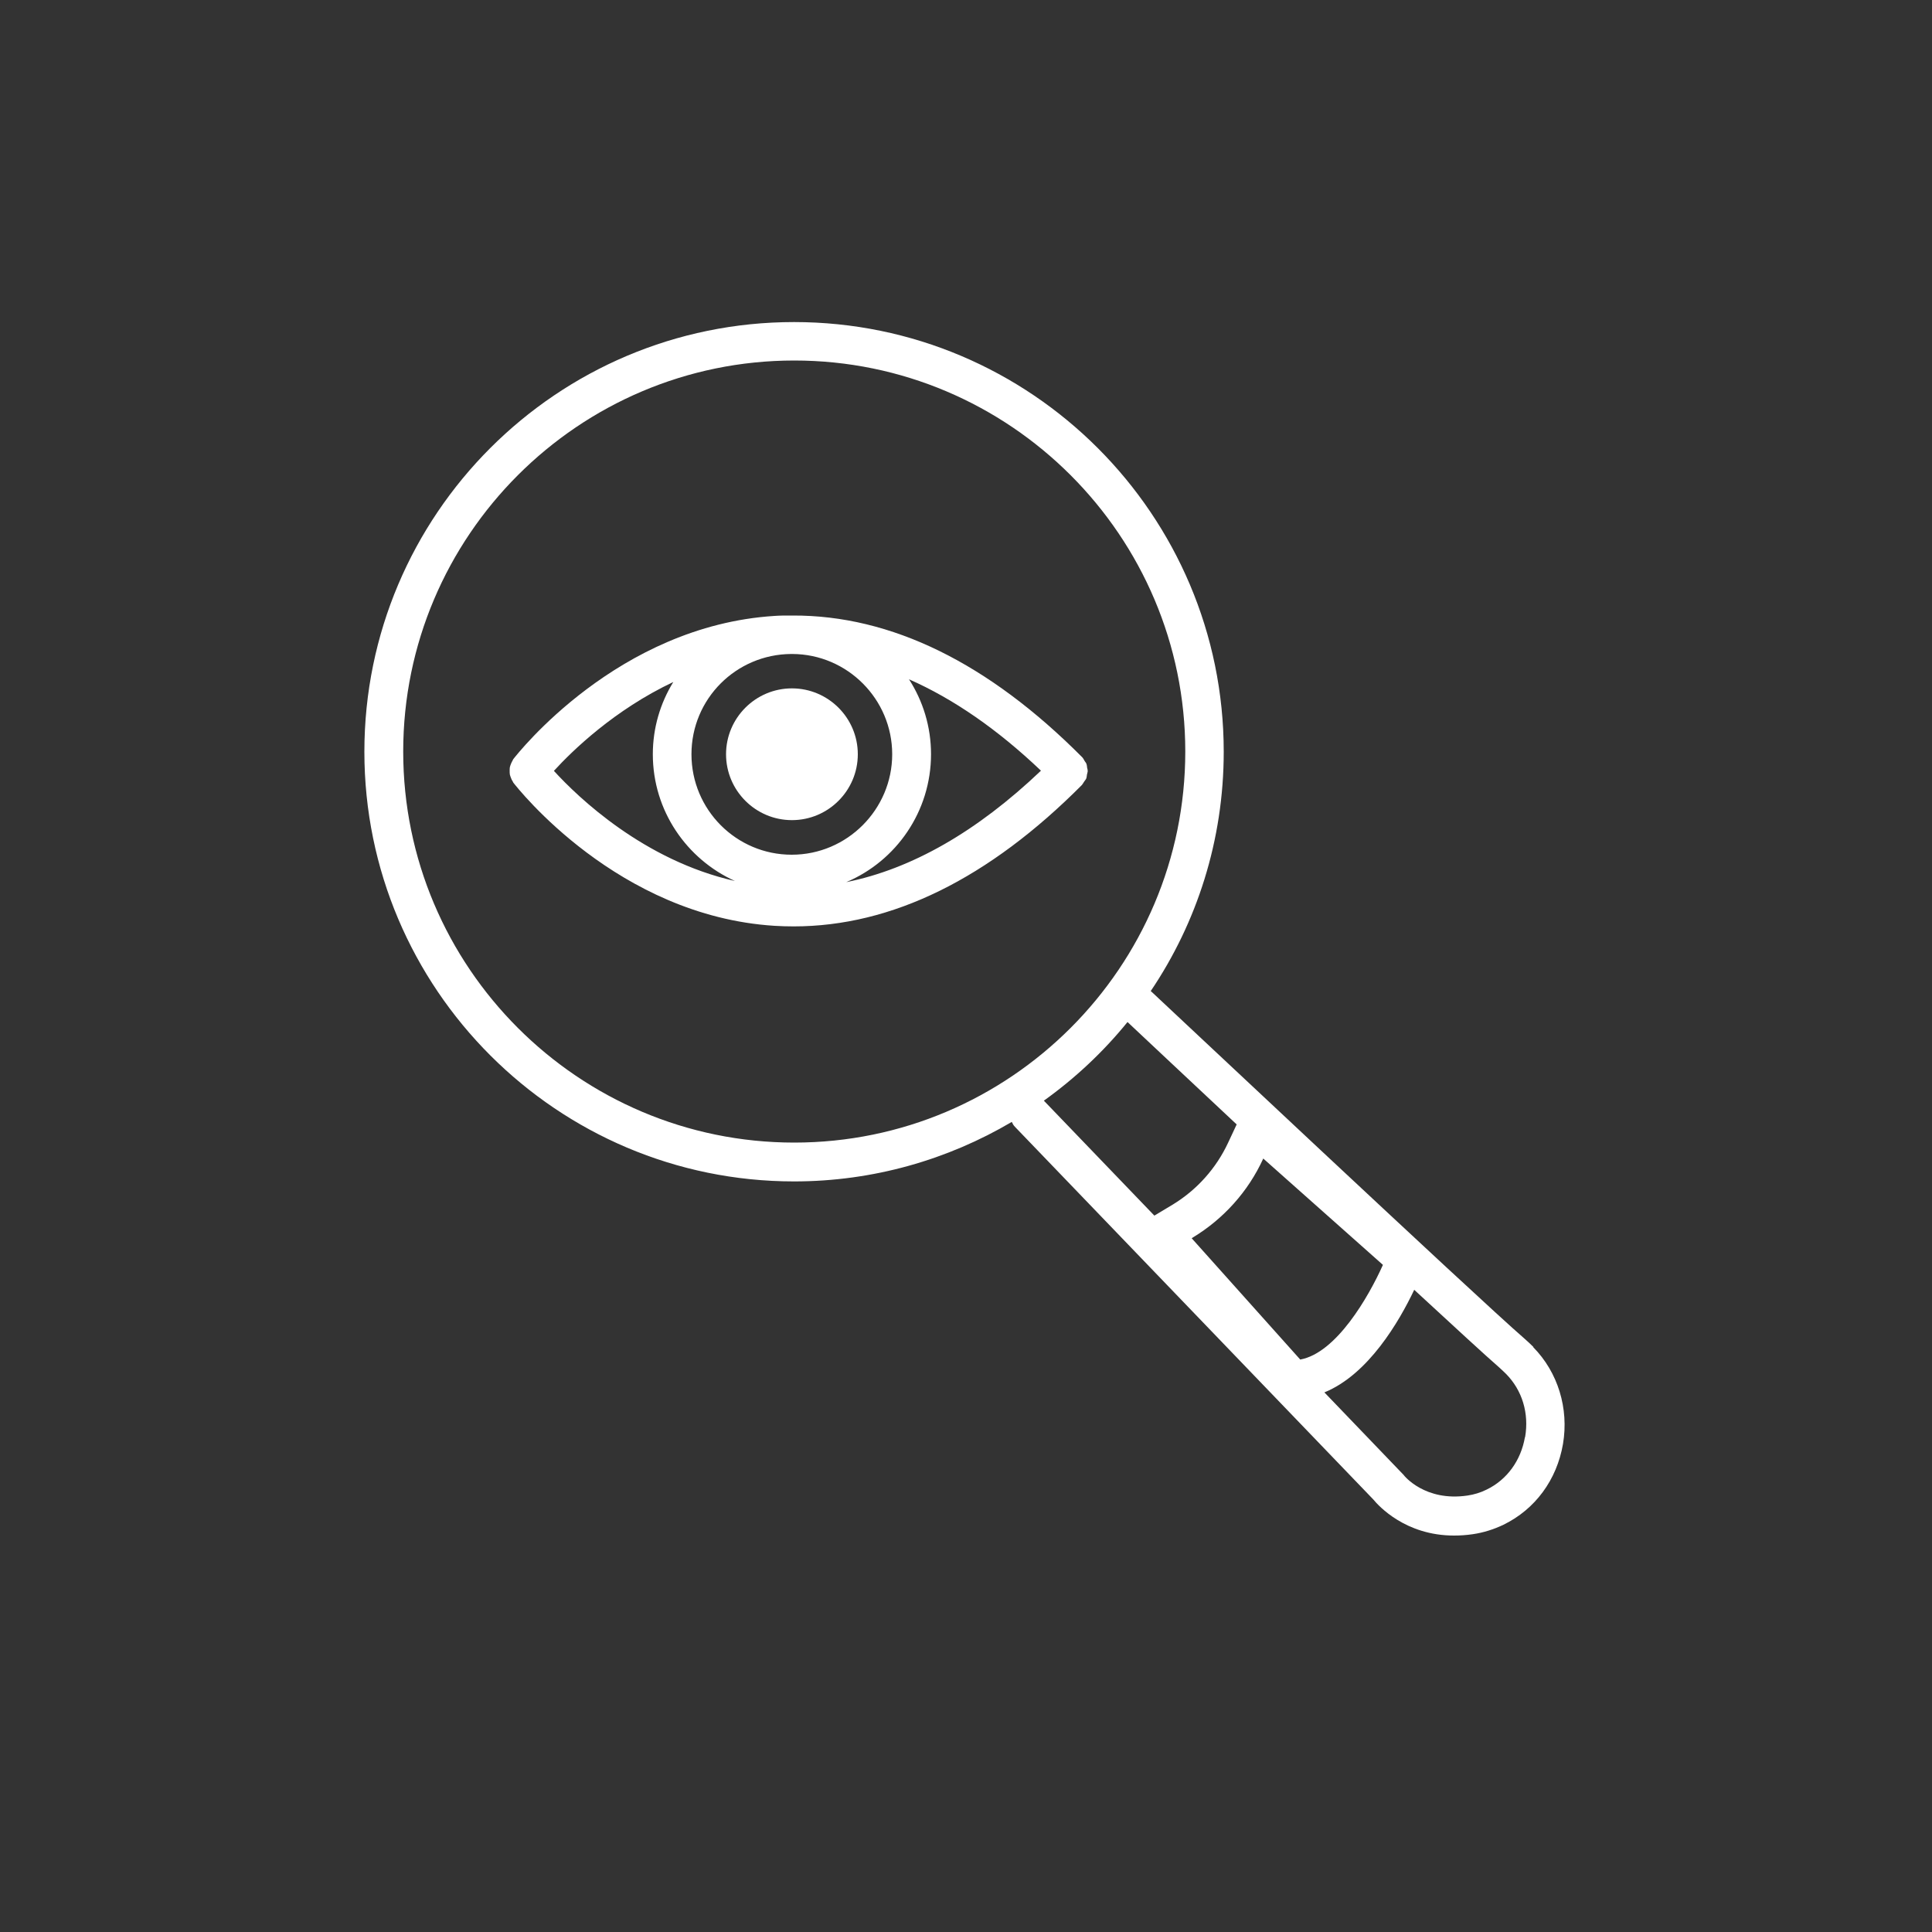
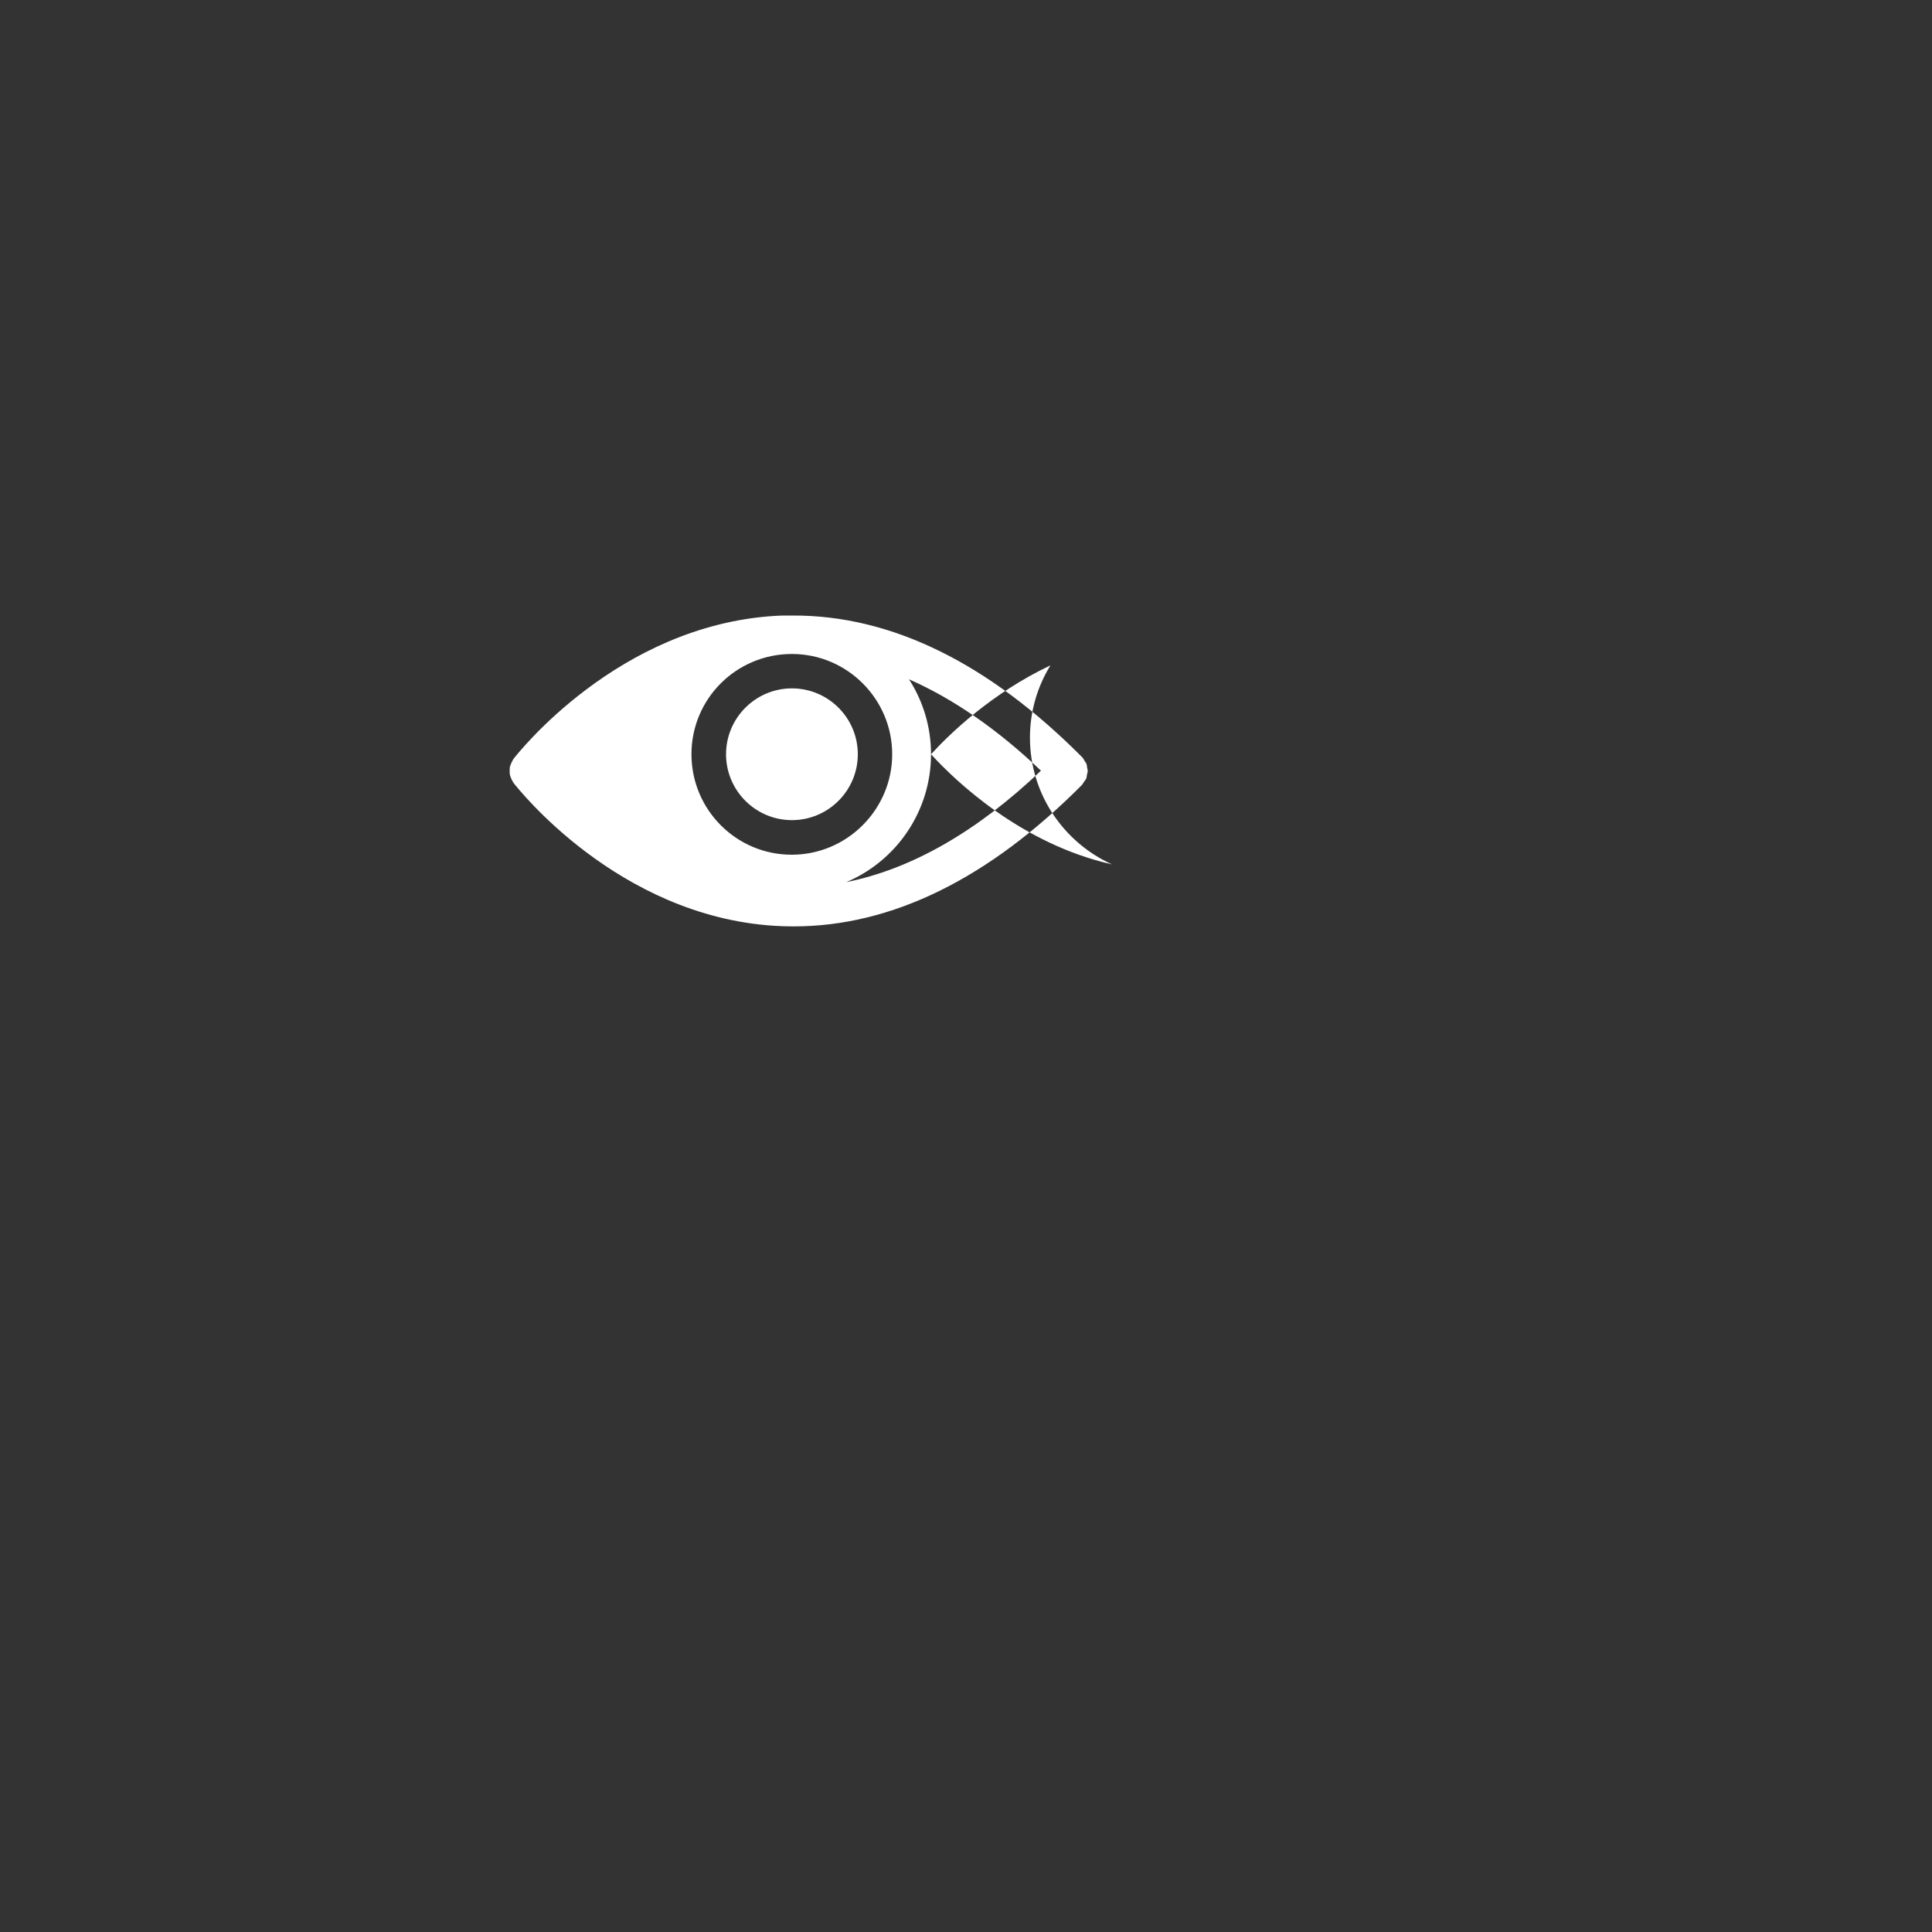
<svg xmlns="http://www.w3.org/2000/svg" id="Layer_1" version="1.1" viewBox="0 0 100 100">
  <rect x="0" y="0" width="100" height="100" fill="#333333" stroke="none" />
  <defs>
    <style>
      .st0 {
        fill: #fff;
      }
    </style>
  </defs>
-   <path class="st0" d="M79.37,69.72c-.14-.14-.3-.29-.46-.43-2.53-2.19-19.15-17.82-19.32-17.97,0,0-.02-.01-.03-.02,2.39-3.54,3.78-7.81,3.78-12.39,0-12.26-9.97-22.24-22.24-22.24s-22.24,9.97-22.24,22.24,9.98,22.24,22.24,22.24c4.11,0,7.96-1.13,11.27-3.08.04.09.09.18.16.25l18.55,19.29c.28.34,1.67,1.87,4.18,1.87.31,0,.63-.02.97-.07.55-.08,1.09-.25,1.59-.49,1.64-.8,2.76-2.32,3.08-4.18.31-1.84-.26-3.71-1.54-5.01ZM61.67,64.1l.06-.04c1.6-.97,2.87-2.38,3.65-4.08v-.02s6.2,5.51,6.2,5.51c-.74,1.65-2.41,4.56-4.28,4.9l-5.62-6.28ZM20.87,38.9c0-11.16,9.08-20.24,20.24-20.24s20.24,9.08,20.24,20.24-9.08,20.24-20.24,20.24-20.24-9.08-20.24-20.24ZM58.36,52.9c.61.57,2.86,2.69,5.65,5.3l-.44.94c-.62,1.33-1.61,2.44-2.87,3.21l-.95.57-5.72-5.95c1.62-1.16,3.08-2.53,4.33-4.07ZM78.93,74.39c-.21,1.21-.93,2.2-1.98,2.71-.32.16-.66.26-1,.31-2.19.32-3.27-1.02-3.3-1.07l-4.1-4.27c2.28-.93,3.87-3.67,4.65-5.31,2.07,1.91,3.72,3.43,4.4,4.02.12.11.24.22.35.33.84.85,1.2,2.04.99,3.27Z" />
-   <path class="st0" d="M56.01,40.61s0,0,0,0c0,0,0,0,0,0,.05-.05.07-.11.11-.16.04-.06.09-.11.11-.17.02-.06.02-.12.03-.18.01-.07.04-.13.04-.2,0-.06-.02-.11-.03-.16-.01-.07-.01-.14-.04-.21-.02-.06-.07-.1-.1-.16-.04-.06-.06-.12-.11-.17,0,0,0,0,0,0,0,0,0,0,0,0s0,0,0,0c-4.86-4.89-9.9-7.36-14.99-7.34,0,0-.02,0-.03,0-.04,0-.07,0-.11,0-.27,0-.53,0-.8.02-8.12.51-13.3,7.13-13.52,7.41-.02.02-.02.04-.03.06-.04.06-.06.12-.09.18-.02.06-.05.12-.06.18-.01.06-.01.12-.01.19,0,.06,0,.13.01.19.01.06.04.12.06.18.02.06.05.12.09.18.01.02.02.04.03.06.22.28,5.4,6.9,13.52,7.41.33.02.66.03.99.03,5.08,0,10.1-2.47,14.94-7.34,0,0,0,0,0,0ZM40.95,33.85s.04,0,.06,0c2.85.01,5.17,2.34,5.17,5.19s-2.33,5.2-5.2,5.2-5.19-2.33-5.19-5.2,2.31-5.17,5.16-5.19ZM48.19,39.04c0-1.43-.42-2.76-1.14-3.88,2.29,1.01,4.57,2.58,6.83,4.73-3.32,3.16-6.7,5.09-10.08,5.77,2.58-1.09,4.39-3.65,4.39-6.63ZM28.67,39.9c.95-1.04,3.13-3.16,6.18-4.6-.67,1.09-1.06,2.37-1.06,3.74,0,2.92,1.75,5.43,4.25,6.56-4.71-1.06-8.12-4.33-9.37-5.7Z" />
+   <path class="st0" d="M56.01,40.61s0,0,0,0c0,0,0,0,0,0,.05-.05.07-.11.11-.16.04-.06.09-.11.11-.17.02-.06.02-.12.03-.18.01-.07.04-.13.04-.2,0-.06-.02-.11-.03-.16-.01-.07-.01-.14-.04-.21-.02-.06-.07-.1-.1-.16-.04-.06-.06-.12-.11-.17,0,0,0,0,0,0,0,0,0,0,0,0s0,0,0,0c-4.86-4.89-9.9-7.36-14.99-7.34,0,0-.02,0-.03,0-.04,0-.07,0-.11,0-.27,0-.53,0-.8.02-8.12.51-13.3,7.13-13.52,7.41-.02.02-.02.04-.03.06-.04.06-.06.12-.09.18-.02.06-.05.12-.06.18-.01.06-.01.12-.01.19,0,.06,0,.13.01.19.01.06.04.12.06.18.02.06.05.12.09.18.01.02.02.04.03.06.22.28,5.4,6.9,13.52,7.41.33.02.66.03.99.03,5.08,0,10.1-2.47,14.94-7.34,0,0,0,0,0,0ZM40.95,33.85s.04,0,.06,0c2.85.01,5.17,2.34,5.17,5.19s-2.33,5.2-5.2,5.2-5.19-2.33-5.19-5.2,2.31-5.17,5.16-5.19ZM48.19,39.04c0-1.43-.42-2.76-1.14-3.88,2.29,1.01,4.57,2.58,6.83,4.73-3.32,3.16-6.7,5.09-10.08,5.77,2.58-1.09,4.39-3.65,4.39-6.63Zc.95-1.04,3.13-3.16,6.18-4.6-.67,1.09-1.06,2.37-1.06,3.74,0,2.92,1.75,5.43,4.25,6.56-4.71-1.06-8.12-4.33-9.37-5.7Z" />
  <path class="st0" d="M40.99,42.45c1.88,0,3.41-1.53,3.41-3.41s-1.53-3.41-3.41-3.41-3.41,1.53-3.41,3.41,1.53,3.41,3.41,3.41Z" />
</svg>